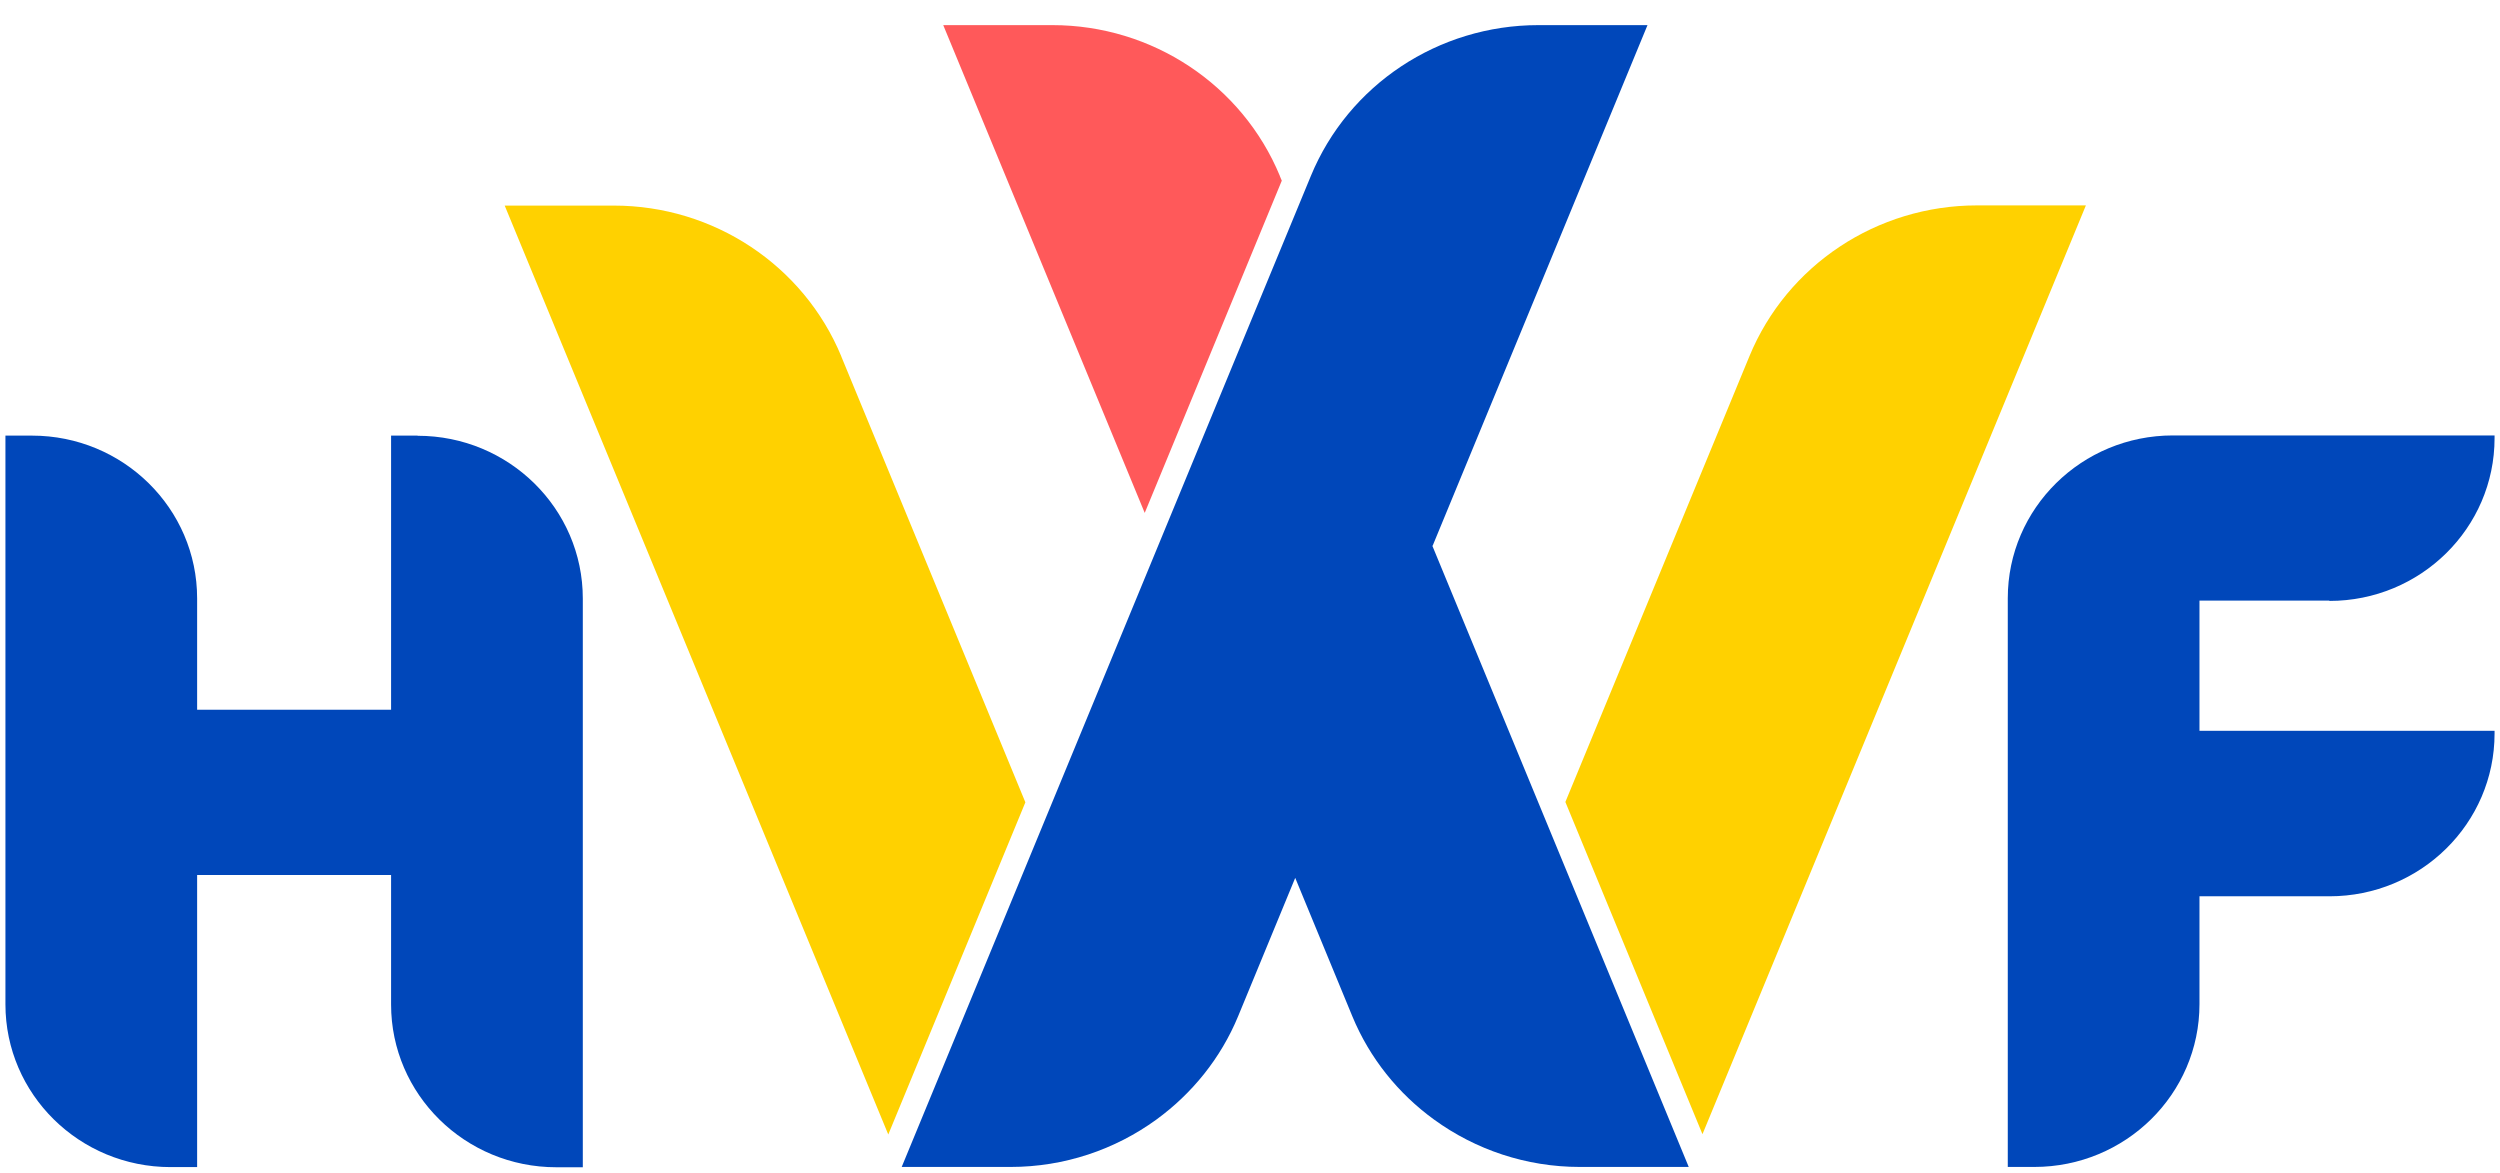
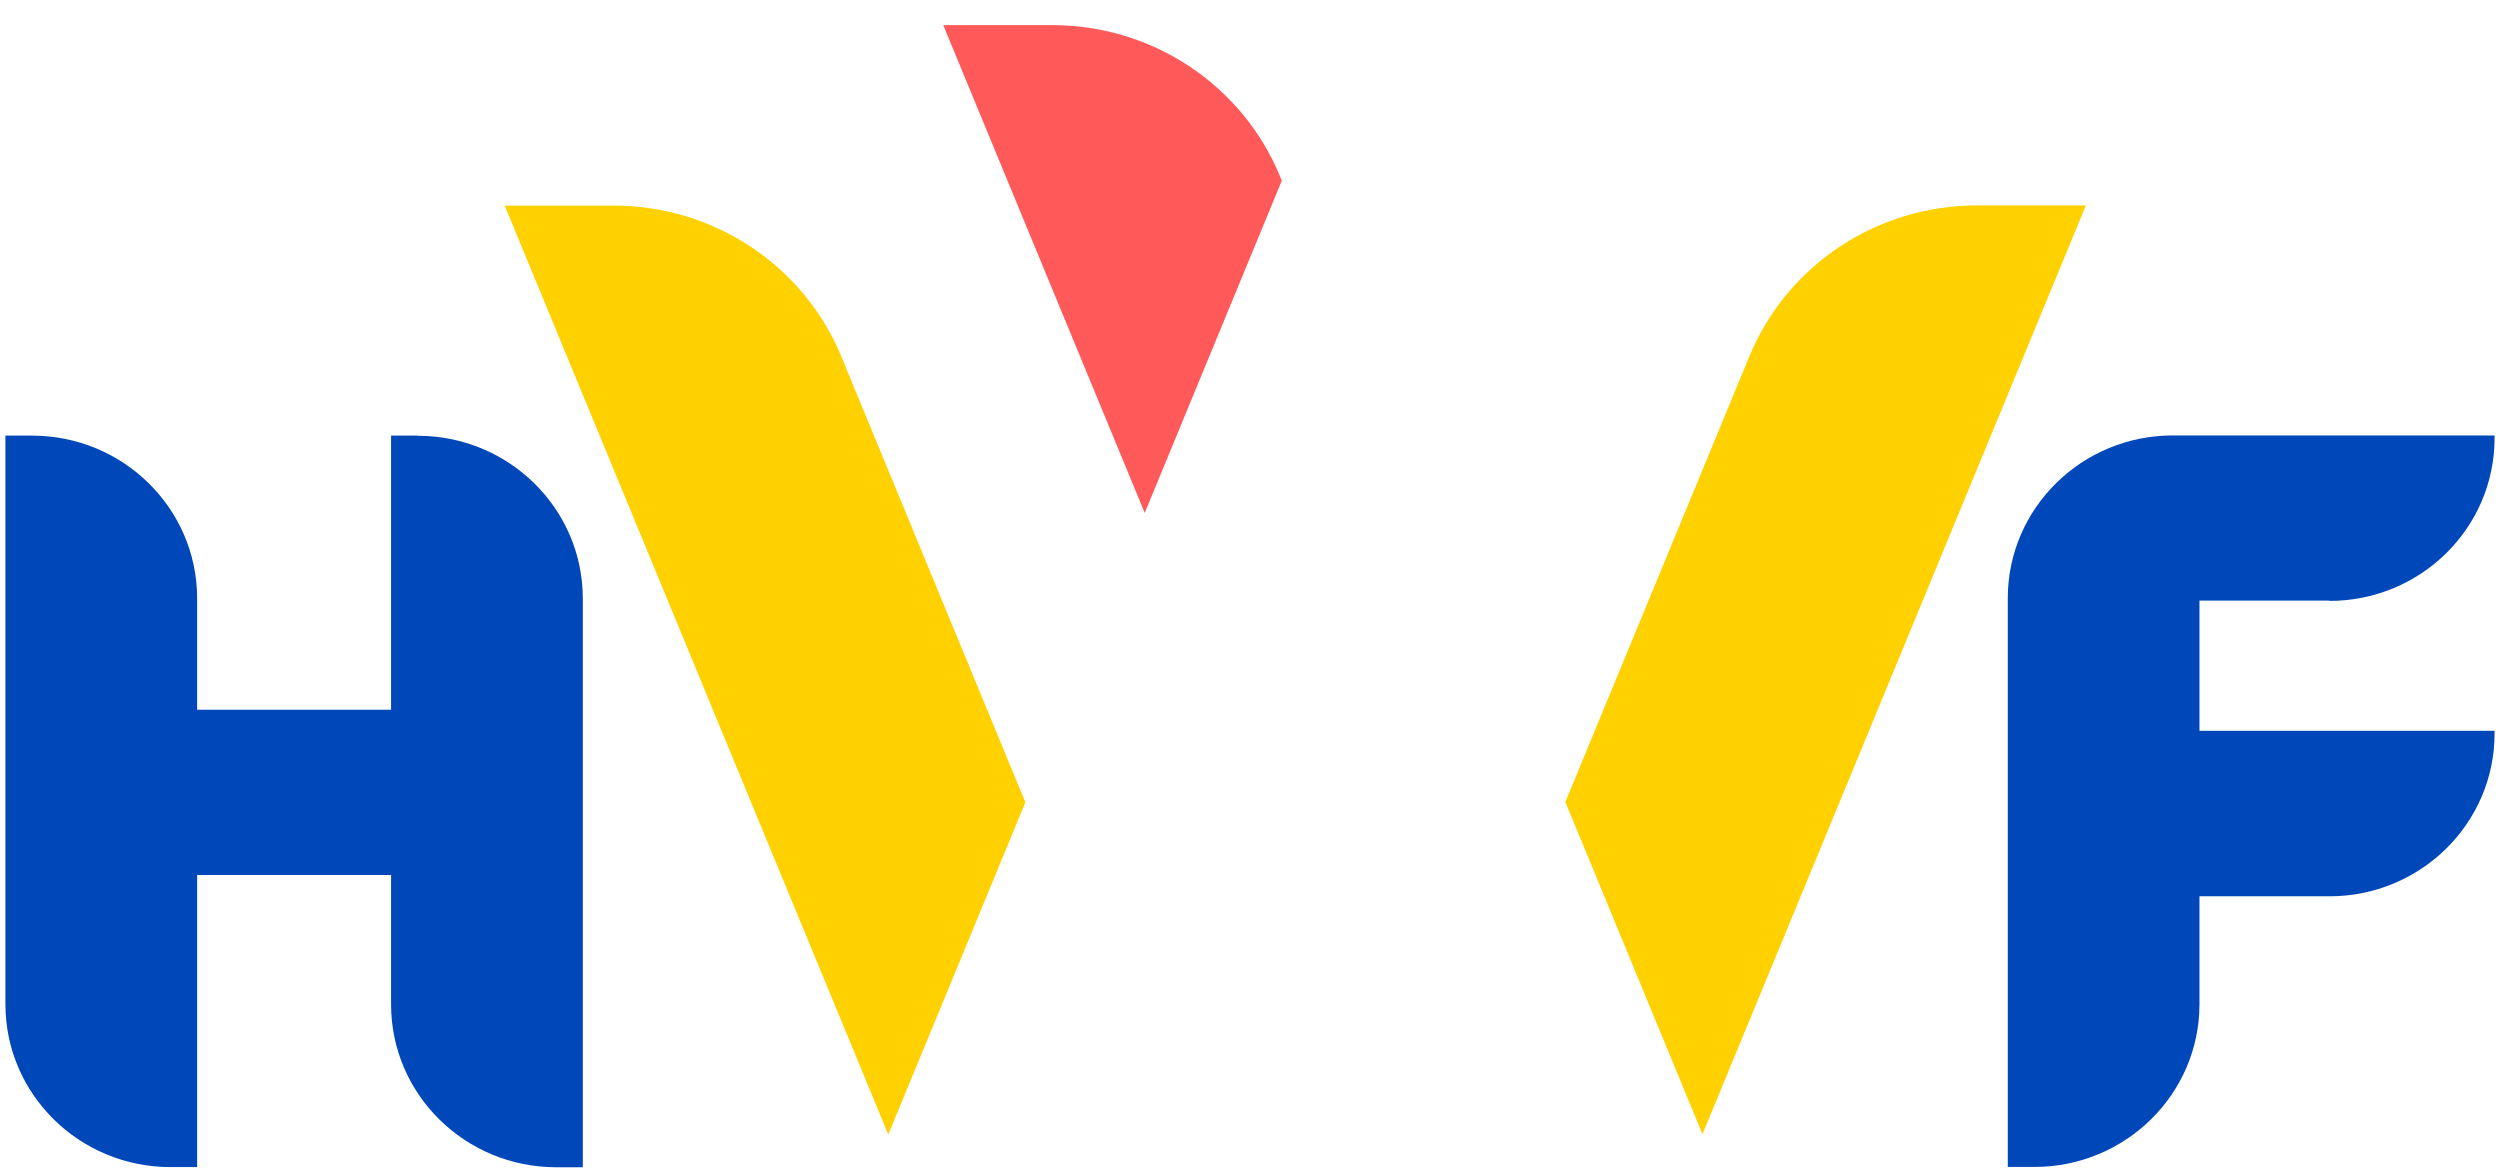
<svg xmlns="http://www.w3.org/2000/svg" width="81" height="38" viewBox="0 0 81 38" fill="none">
  <path d="M13.531 14.114H12.671V22.995H6.387V19.388C6.387 16.475 3.991 14.114 1.035 14.114H0.176V32.54C0.176 35.452 2.572 37.814 5.528 37.814H6.387V28.351H12.671V32.545C12.671 35.458 15.068 37.819 18.024 37.819H18.883V19.393C18.883 16.48 16.486 14.119 13.531 14.119V14.114Z" fill="#0047BA" />
  <path d="M75.472 19.47C78.428 19.47 80.824 17.108 80.824 14.195V14.108H70.404C67.448 14.108 65.052 16.47 65.052 19.383V37.809H65.911C68.867 37.809 71.263 35.447 71.263 32.534V29.04H75.472C78.428 29.04 80.824 26.678 80.824 23.765V23.678H71.263V19.46H75.472V19.47Z" fill="#0047BA" />
  <path d="M67.588 6.655H64.053C60.812 6.655 57.898 8.589 56.681 11.543L50.718 25.984L55.16 36.748L67.583 6.655H67.588Z" fill="#FFD100" />
  <path d="M41.468 5.701C40.246 2.748 37.332 0.814 34.097 0.814H30.561L37.089 16.618L41.53 5.854L41.468 5.707V5.701Z" fill="#FF595A" />
  <path d="M27.259 11.548C26.037 8.594 23.123 6.661 19.887 6.661H16.352L28.78 36.758L33.222 25.995L27.259 11.553V11.548Z" fill="#FFD100" />
-   <path d="M46.417 17.684L53.379 0.814H49.843C46.603 0.814 43.689 2.748 42.472 5.701L41.97 6.916L40.448 10.599L29.215 37.809H32.746C34.485 37.809 36.126 37.248 37.467 36.274C38.621 35.432 39.553 34.289 40.117 32.922L41.965 28.443L43.813 32.922C44.377 34.289 45.309 35.437 46.463 36.274C47.804 37.248 49.445 37.809 51.184 37.809H54.715L47.4 20.087L46.406 17.679L46.417 17.684Z" fill="#0047BA" />
</svg>